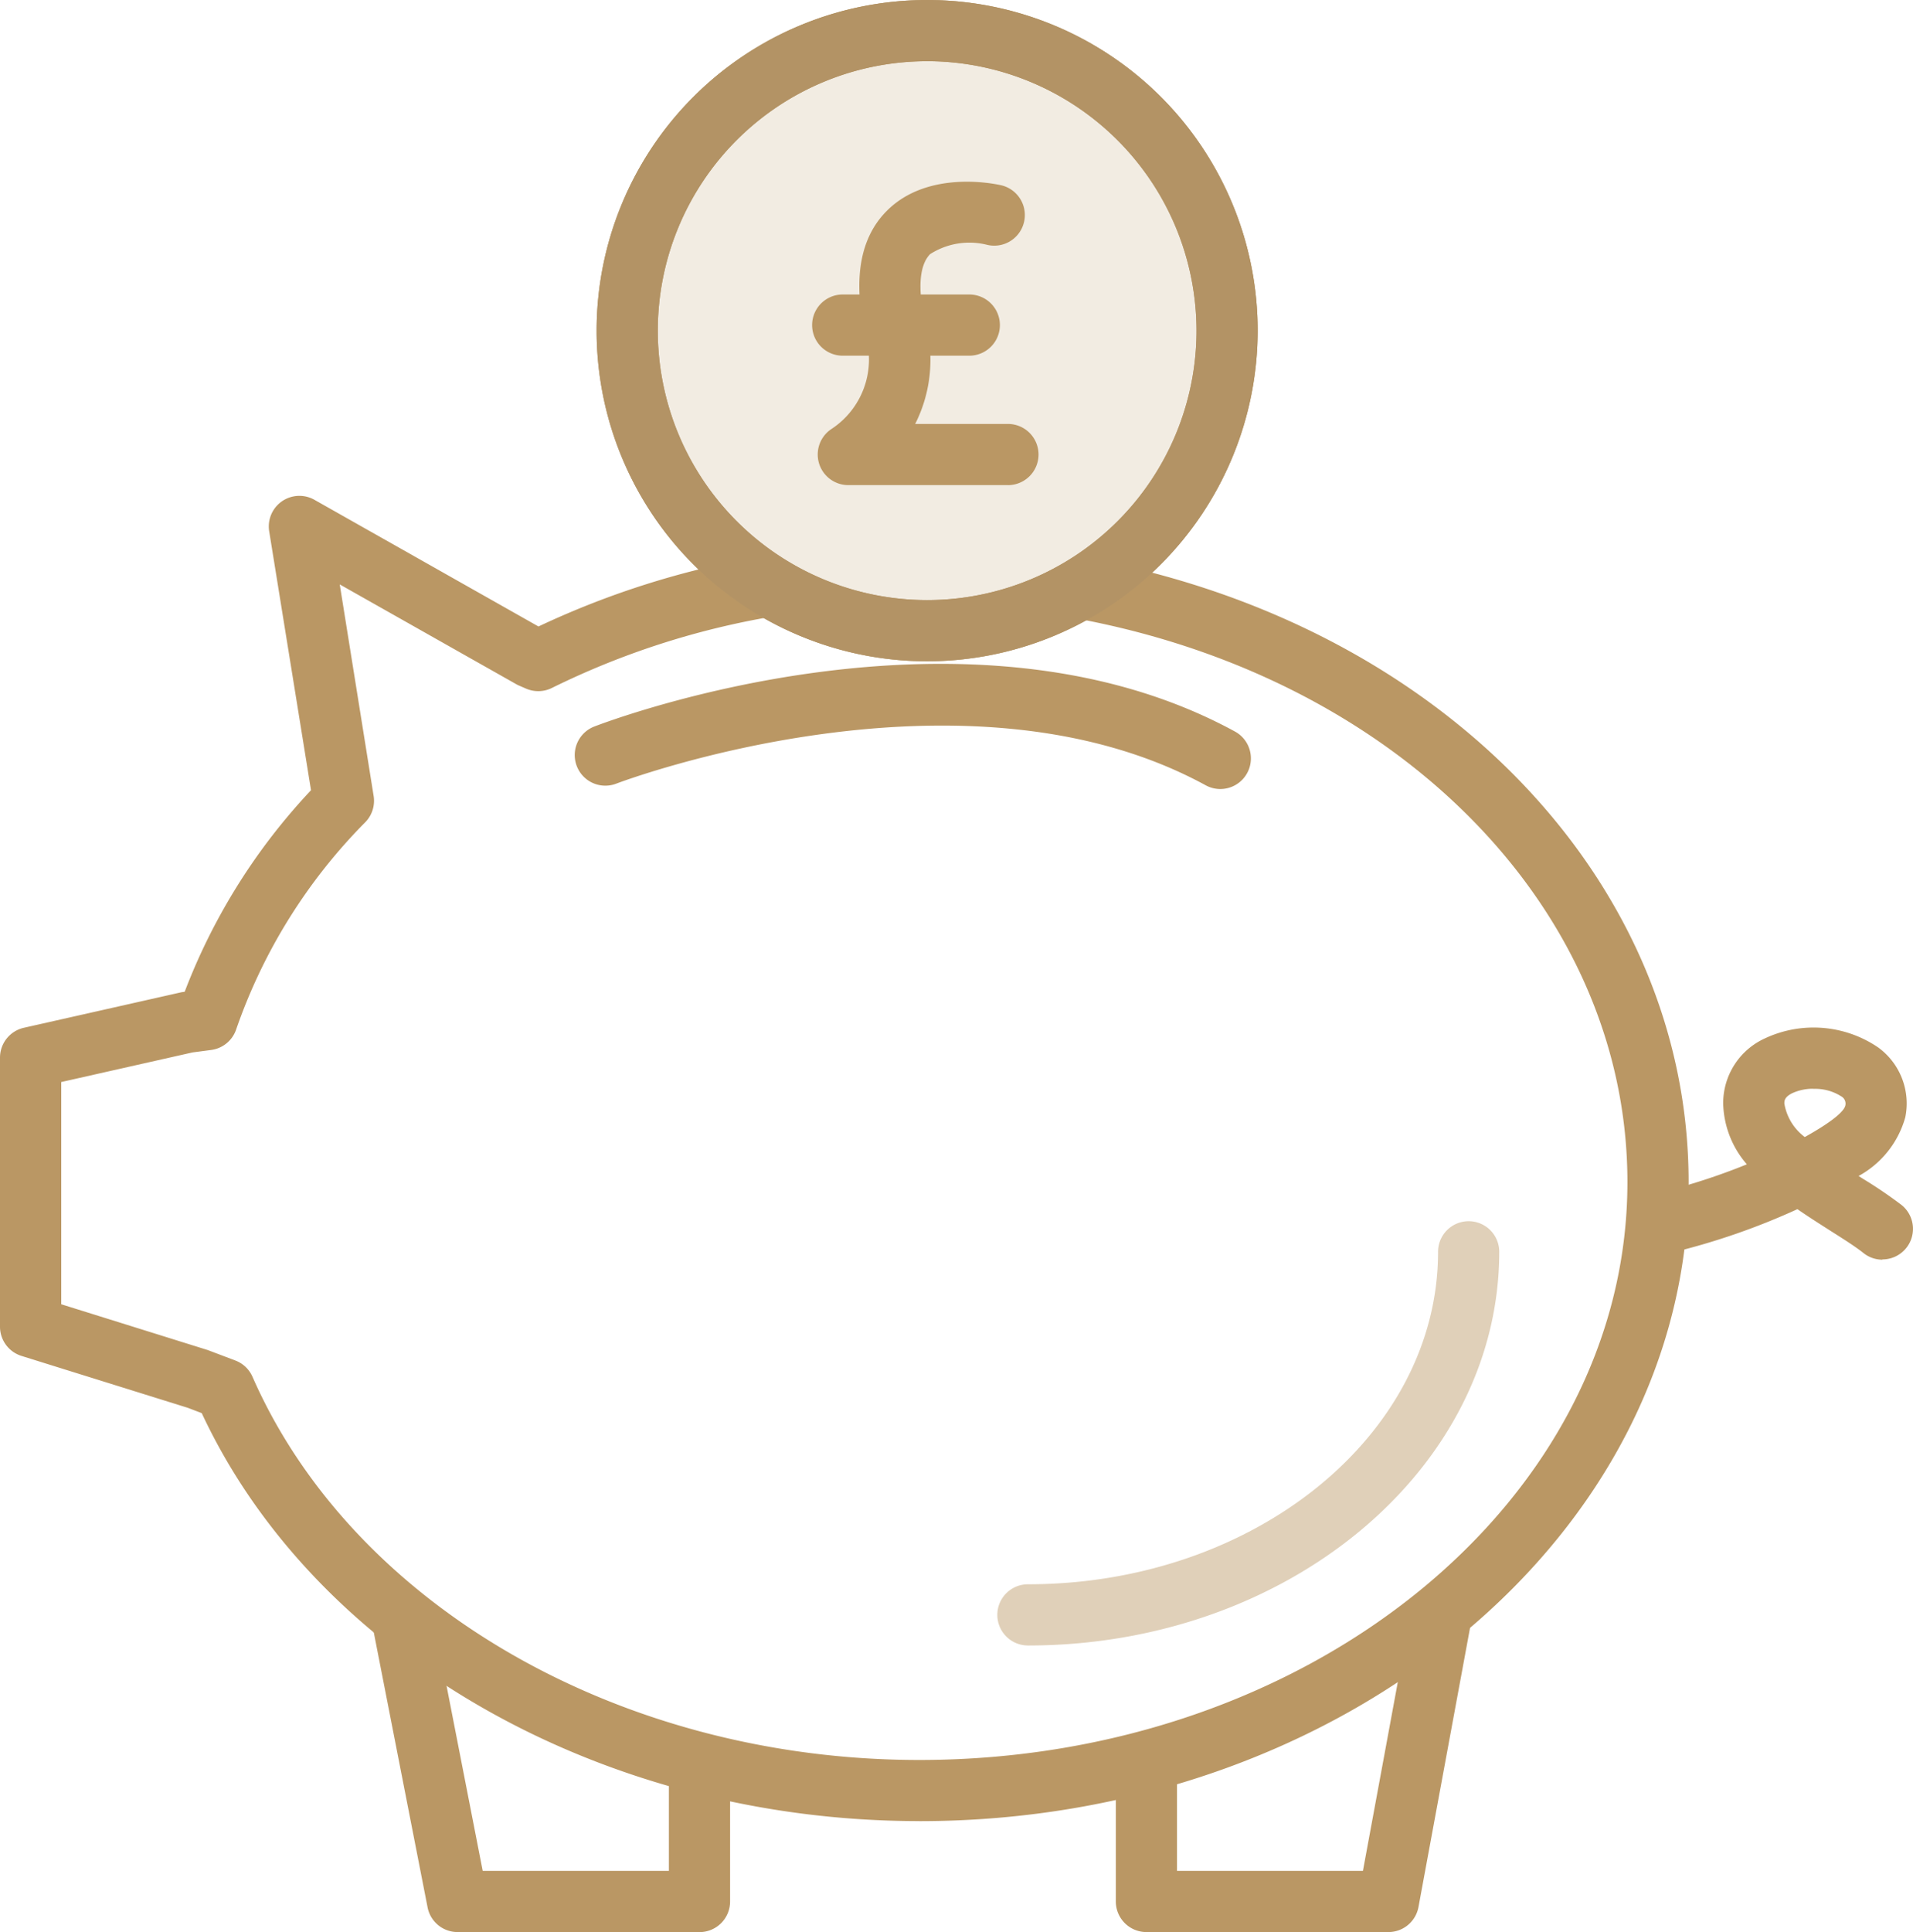
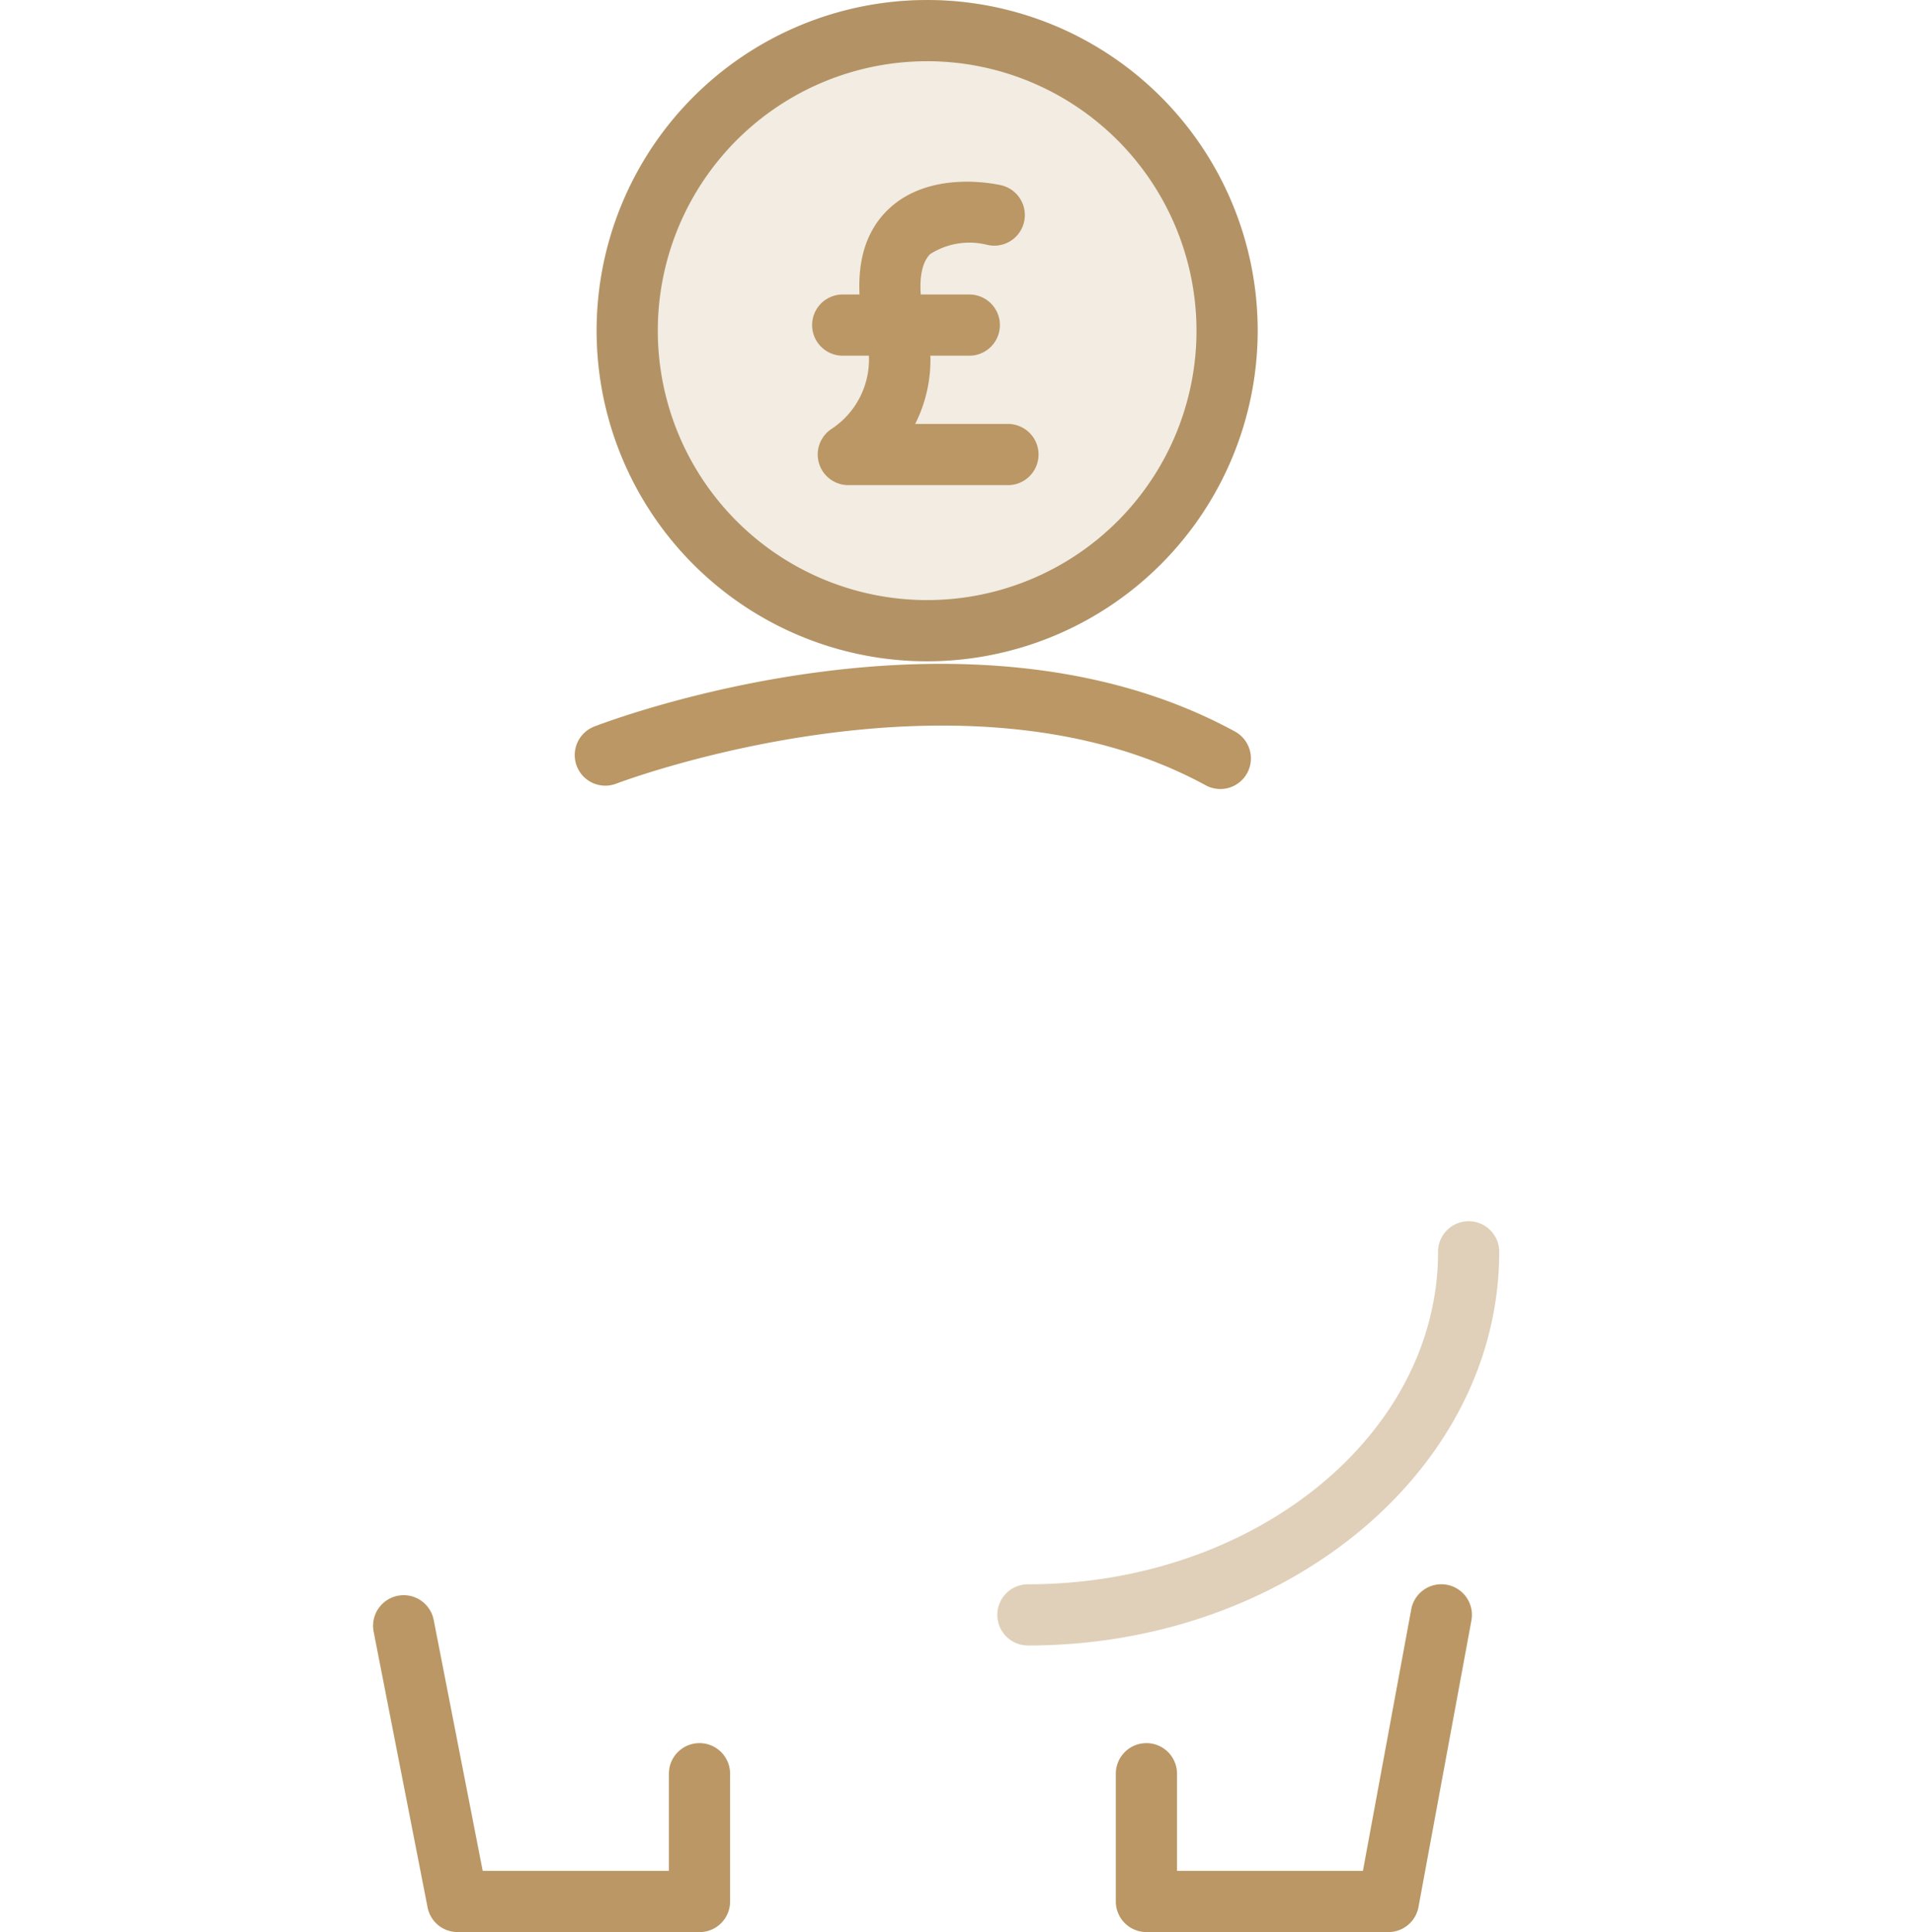
<svg xmlns="http://www.w3.org/2000/svg" id="Group_4080" data-name="Group 4080" width="85" height="85.82" viewBox="0 0 85 85.82">
  <defs>
    <clipPath id="clip-path">
      <rect id="Rectangle_1481" data-name="Rectangle 1481" width="85" height="85.82" fill="none" />
    </clipPath>
    <clipPath id="clip-path-3">
      <rect id="Rectangle_1477" data-name="Rectangle 1477" width="29.373" height="29.373" fill="none" />
    </clipPath>
    <clipPath id="clip-path-4">
      <rect id="Rectangle_1478" data-name="Rectangle 1478" width="22.302" height="18.846" fill="none" />
    </clipPath>
  </defs>
  <g id="Group_4079" data-name="Group 4079" clip-path="url(#clip-path)">
    <g id="Group_4078" data-name="Group 4078">
      <g id="Group_4077" data-name="Group 4077" clip-path="url(#clip-path)">
        <g id="Group_4070" data-name="Group 4070" transform="translate(26.508)" opacity="0.1" style="isolation: isolate">
          <g id="Group_4069" data-name="Group 4069">
            <g id="Group_4068" data-name="Group 4068" clip-path="url(#clip-path-3)">
              <path id="Path_62532" data-name="Path 62532" d="M110.745,4.751A13.327,13.327,0,1,1,97.418,18.078,13.327,13.327,0,0,1,110.745,4.751" transform="translate(-96.058 -3.392)" fill="#ba9764" />
              <path id="Path_62533" data-name="Path 62533" d="M107.353,29.373a14.686,14.686,0,1,1,14.686-14.687,14.7,14.7,0,0,1-14.686,14.687m0-26.654a11.968,11.968,0,1,0,11.968,11.968A11.982,11.982,0,0,0,107.353,2.718" transform="translate(-92.666 0)" fill="#707070" />
            </g>
          </g>
        </g>
        <path id="Path_62534" data-name="Path 62534" d="M72.448,262.657H61.7a1.358,1.358,0,0,1-1.334-1.1L57.97,249.313a1.359,1.359,0,1,1,2.668-.52l2.178,11.146h8.273v-4.315a1.359,1.359,0,0,1,2.719,0V261.3a1.359,1.359,0,0,1-1.359,1.359" transform="translate(-41.368 -176.838)" fill="#ba9764" />
        <path id="Path_62535" data-name="Path 62535" d="M185.423,261.447H174.671a1.359,1.359,0,0,1-1.359-1.359v-5.674a1.359,1.359,0,0,1,2.719,0v4.315h8.261l2.147-11.619a1.359,1.359,0,1,1,2.673.495l-2.352,12.73a1.359,1.359,0,0,1-1.337,1.112" transform="translate(-123.733 -175.628)" fill="#ba9764" />
-         <path id="Path_62536" data-name="Path 62536" d="M40.845,135.857c-14.086,0-26.811-7.258-31.881-18.121l-.622-.237L.954,115.194A1.36,1.36,0,0,1,0,113.9V101.945a1.36,1.36,0,0,1,1.06-1.326L8.02,99.05c.04-.009.081-.016.122-.021l.064-.009a27.175,27.175,0,0,1,5.613-8.952l-1.858-11.5a1.359,1.359,0,0,1,2.011-1.4l9.954,5.626a38.291,38.291,0,0,1,9.915-3.117,1.359,1.359,0,1,1,.456,2.68,35.591,35.591,0,0,0-9.779,3.17,1.362,1.362,0,0,1-1.14.029l-.31-.134a1.208,1.208,0,0,1-.131-.065l-7.841-4.431,1.51,9.422a1.359,1.359,0,0,1-.382,1.147,24.407,24.407,0,0,0-5.735,9.21,1.359,1.359,0,0,1-1.109.9l-.821.108-5.838,1.316V112.9l6.513,2.035,1.223.463a1.356,1.356,0,0,1,.762.723c4.472,10.181,16.38,17.021,29.629,17.021,17.349,0,31.463-11.514,31.463-25.668,0-11.98-9.973-22.257-24.251-24.992a1.359,1.359,0,1,1,.511-2.67c15.579,2.983,26.459,14.358,26.459,27.661,0,15.653-15.334,28.386-34.182,28.386" transform="translate(0 -54.967)" fill="#ba9764" />
        <g id="Group_4073" data-name="Group 4073" transform="translate(44.314 54.243)" opacity="0.45" style="isolation: isolate">
          <g id="Group_4072" data-name="Group 4072">
            <g id="Group_4071" data-name="Group 4071" clip-path="url(#clip-path-4)">
              <path id="Path_62537" data-name="Path 62537" d="M156.268,208.464a1.359,1.359,0,1,1,0-2.718c10.049,0,18.224-6.625,18.224-14.768a1.359,1.359,0,1,1,2.718,0c0,9.642-9.395,17.487-20.942,17.487" transform="translate(-154.909 -189.618)" fill="#ba9764" />
            </g>
          </g>
        </g>
-         <path id="Path_62538" data-name="Path 62538" d="M265.139,169.893a1.35,1.35,0,0,1-.847-.3c-.35-.279-.884-.617-1.45-.976-.467-.3-.974-.617-1.478-.968a30.778,30.778,0,0,1-5.455,1.9,1.359,1.359,0,0,1-.65-2.64,28.171,28.171,0,0,0,3.858-1.252,4.269,4.269,0,0,1-1.052-2.689,3.161,3.161,0,0,1,1.843-2.9,5.1,5.1,0,0,1,5.034.391,3.075,3.075,0,0,1,1.214,3.11,4.281,4.281,0,0,1-2.075,2.607l.215.136a19.914,19.914,0,0,1,1.691,1.149,1.359,1.359,0,0,1-.849,2.421m-3.054-7.581a2.189,2.189,0,0,0-.957.2c-.345.173-.344.344-.344.457a2.331,2.331,0,0,0,.908,1.487c1.437-.8,1.742-1.2,1.794-1.376a.367.367,0,0,0-.177-.432,2.134,2.134,0,0,0-1.223-.331" transform="translate(-181.499 -113.94)" fill="#ba9764" />
        <path id="Path_62539" data-name="Path 62539" d="M117.955,108.641a1.359,1.359,0,0,1-.65-.166c-10.8-5.892-26.034-.134-26.186-.074a1.359,1.359,0,0,1-.979-2.536c.669-.259,16.554-6.274,28.467.223a1.36,1.36,0,0,1-.652,2.553" transform="translate(-63.733 -73.594)" fill="#ba9764" />
        <path id="Path_62540" data-name="Path 62540" d="M107.353,29.373a14.686,14.686,0,1,1,14.686-14.687,14.7,14.7,0,0,1-14.686,14.687m0-26.654a11.968,11.968,0,1,0,11.968,11.968A11.982,11.982,0,0,0,107.353,2.718" transform="translate(-66.157 0)" fill="#ba9764" />
        <path id="Path_62541" data-name="Path 62541" d="M135.462,41.69h-7.091a1.359,1.359,0,0,1-.749-2.493,3.694,3.694,0,0,0,1.522-4.116c-.585-2.518-.262-4.371.94-5.576,1.814-1.816,4.743-1.209,5.071-1.136a1.359,1.359,0,0,1-.6,2.652,3.236,3.236,0,0,0-2.549.409c-.479.485-.56,1.54-.229,2.97a6.3,6.3,0,0,1-.435,4.573h4.122a1.359,1.359,0,1,1,0,2.718" transform="translate(-90.678 -20.142)" fill="#ba9764" />
        <path id="Path_62542" data-name="Path 62542" d="M133.124,48.445H127.5a1.359,1.359,0,0,1,0-2.718h5.625a1.359,1.359,0,1,1,0,2.718" transform="translate(-90.056 -32.646)" fill="#ba9764" />
-         <path id="Path_62543" data-name="Path 62543" d="M107.353,29.373a14.686,14.686,0,1,1,14.686-14.687,14.7,14.7,0,0,1-14.686,14.687m0-26.654a11.968,11.968,0,1,0,11.968,11.968A11.982,11.982,0,0,0,107.353,2.718" transform="translate(-66.157 0)" fill="#ba9764" />
        <g id="Group_4076" data-name="Group 4076" transform="translate(26.508)" opacity="0.1" style="isolation: isolate">
          <g id="Group_4075" data-name="Group 4075">
            <g id="Group_4074" data-name="Group 4074" clip-path="url(#clip-path-3)">
              <path id="Path_62544" data-name="Path 62544" d="M110.745,4.751A13.327,13.327,0,1,1,97.418,18.078,13.327,13.327,0,0,1,110.745,4.751" transform="translate(-96.058 -3.392)" fill="#ba9764" />
              <path id="Path_62545" data-name="Path 62545" d="M107.353,29.373a14.686,14.686,0,1,1,14.686-14.687,14.7,14.7,0,0,1-14.686,14.687m0-26.654a11.968,11.968,0,1,0,11.968,11.968A11.982,11.982,0,0,0,107.353,2.718" transform="translate(-92.666 0)" fill="#707070" />
            </g>
          </g>
        </g>
      </g>
    </g>
  </g>
</svg>